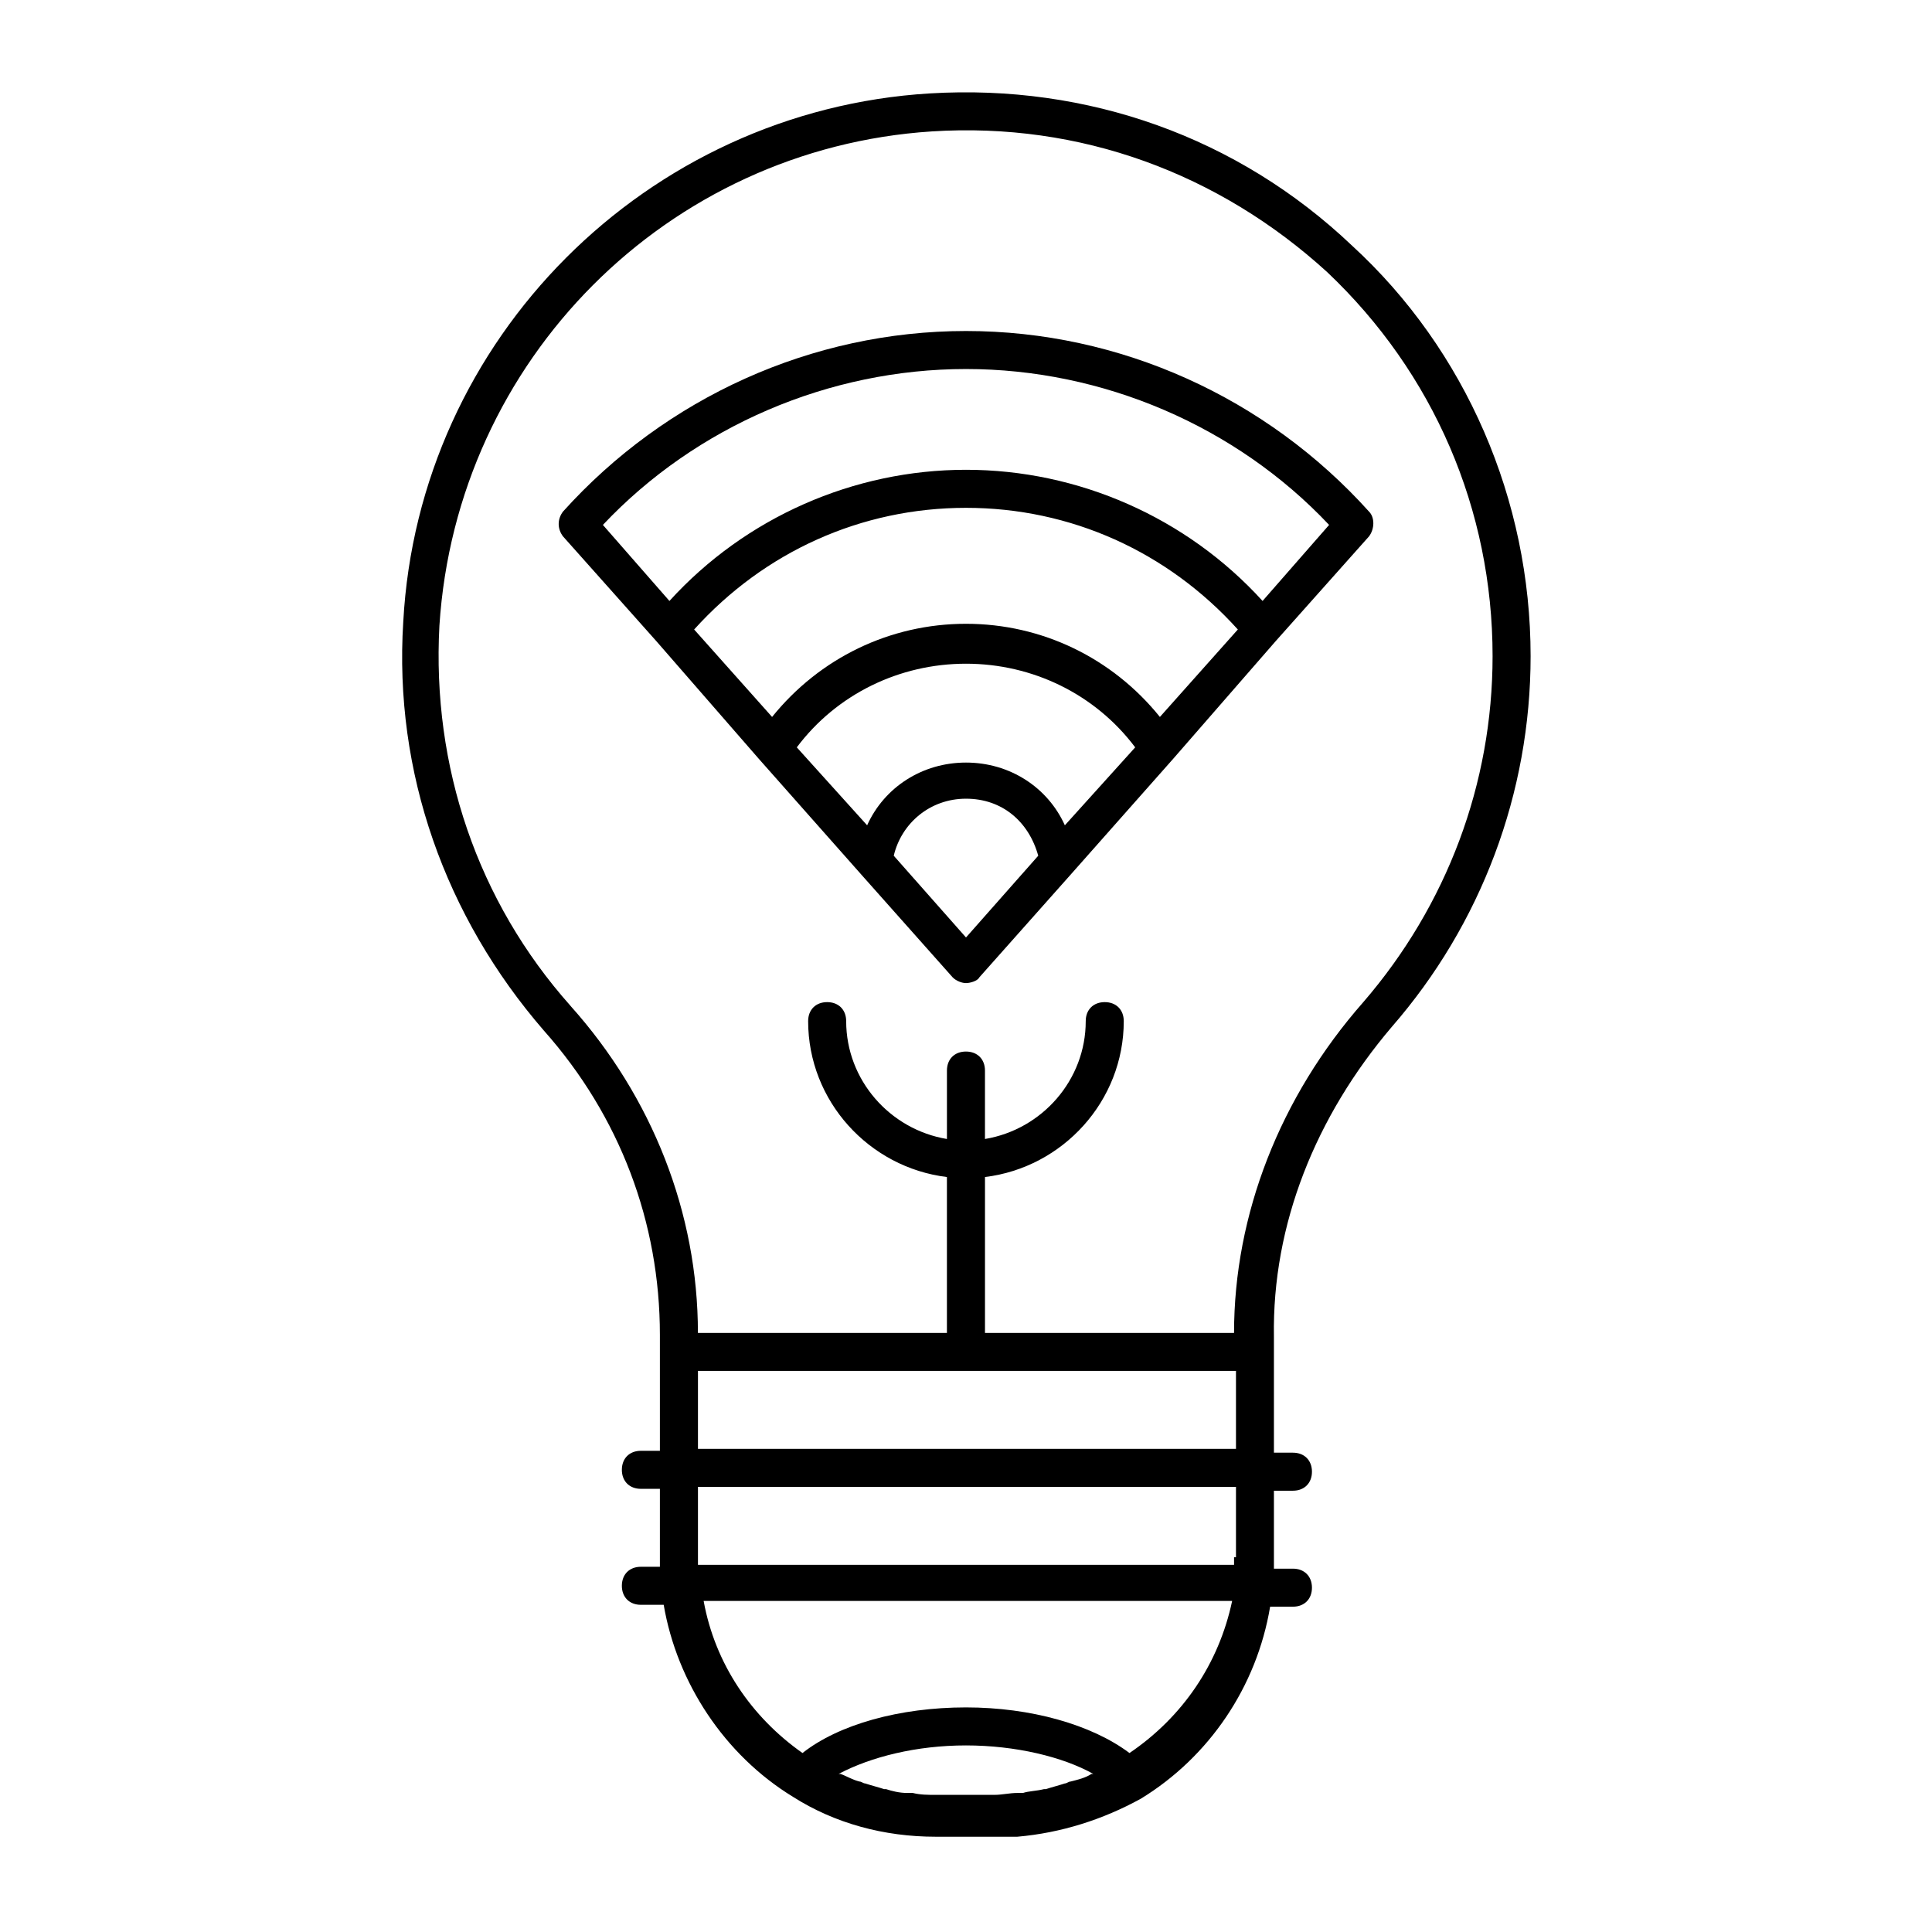
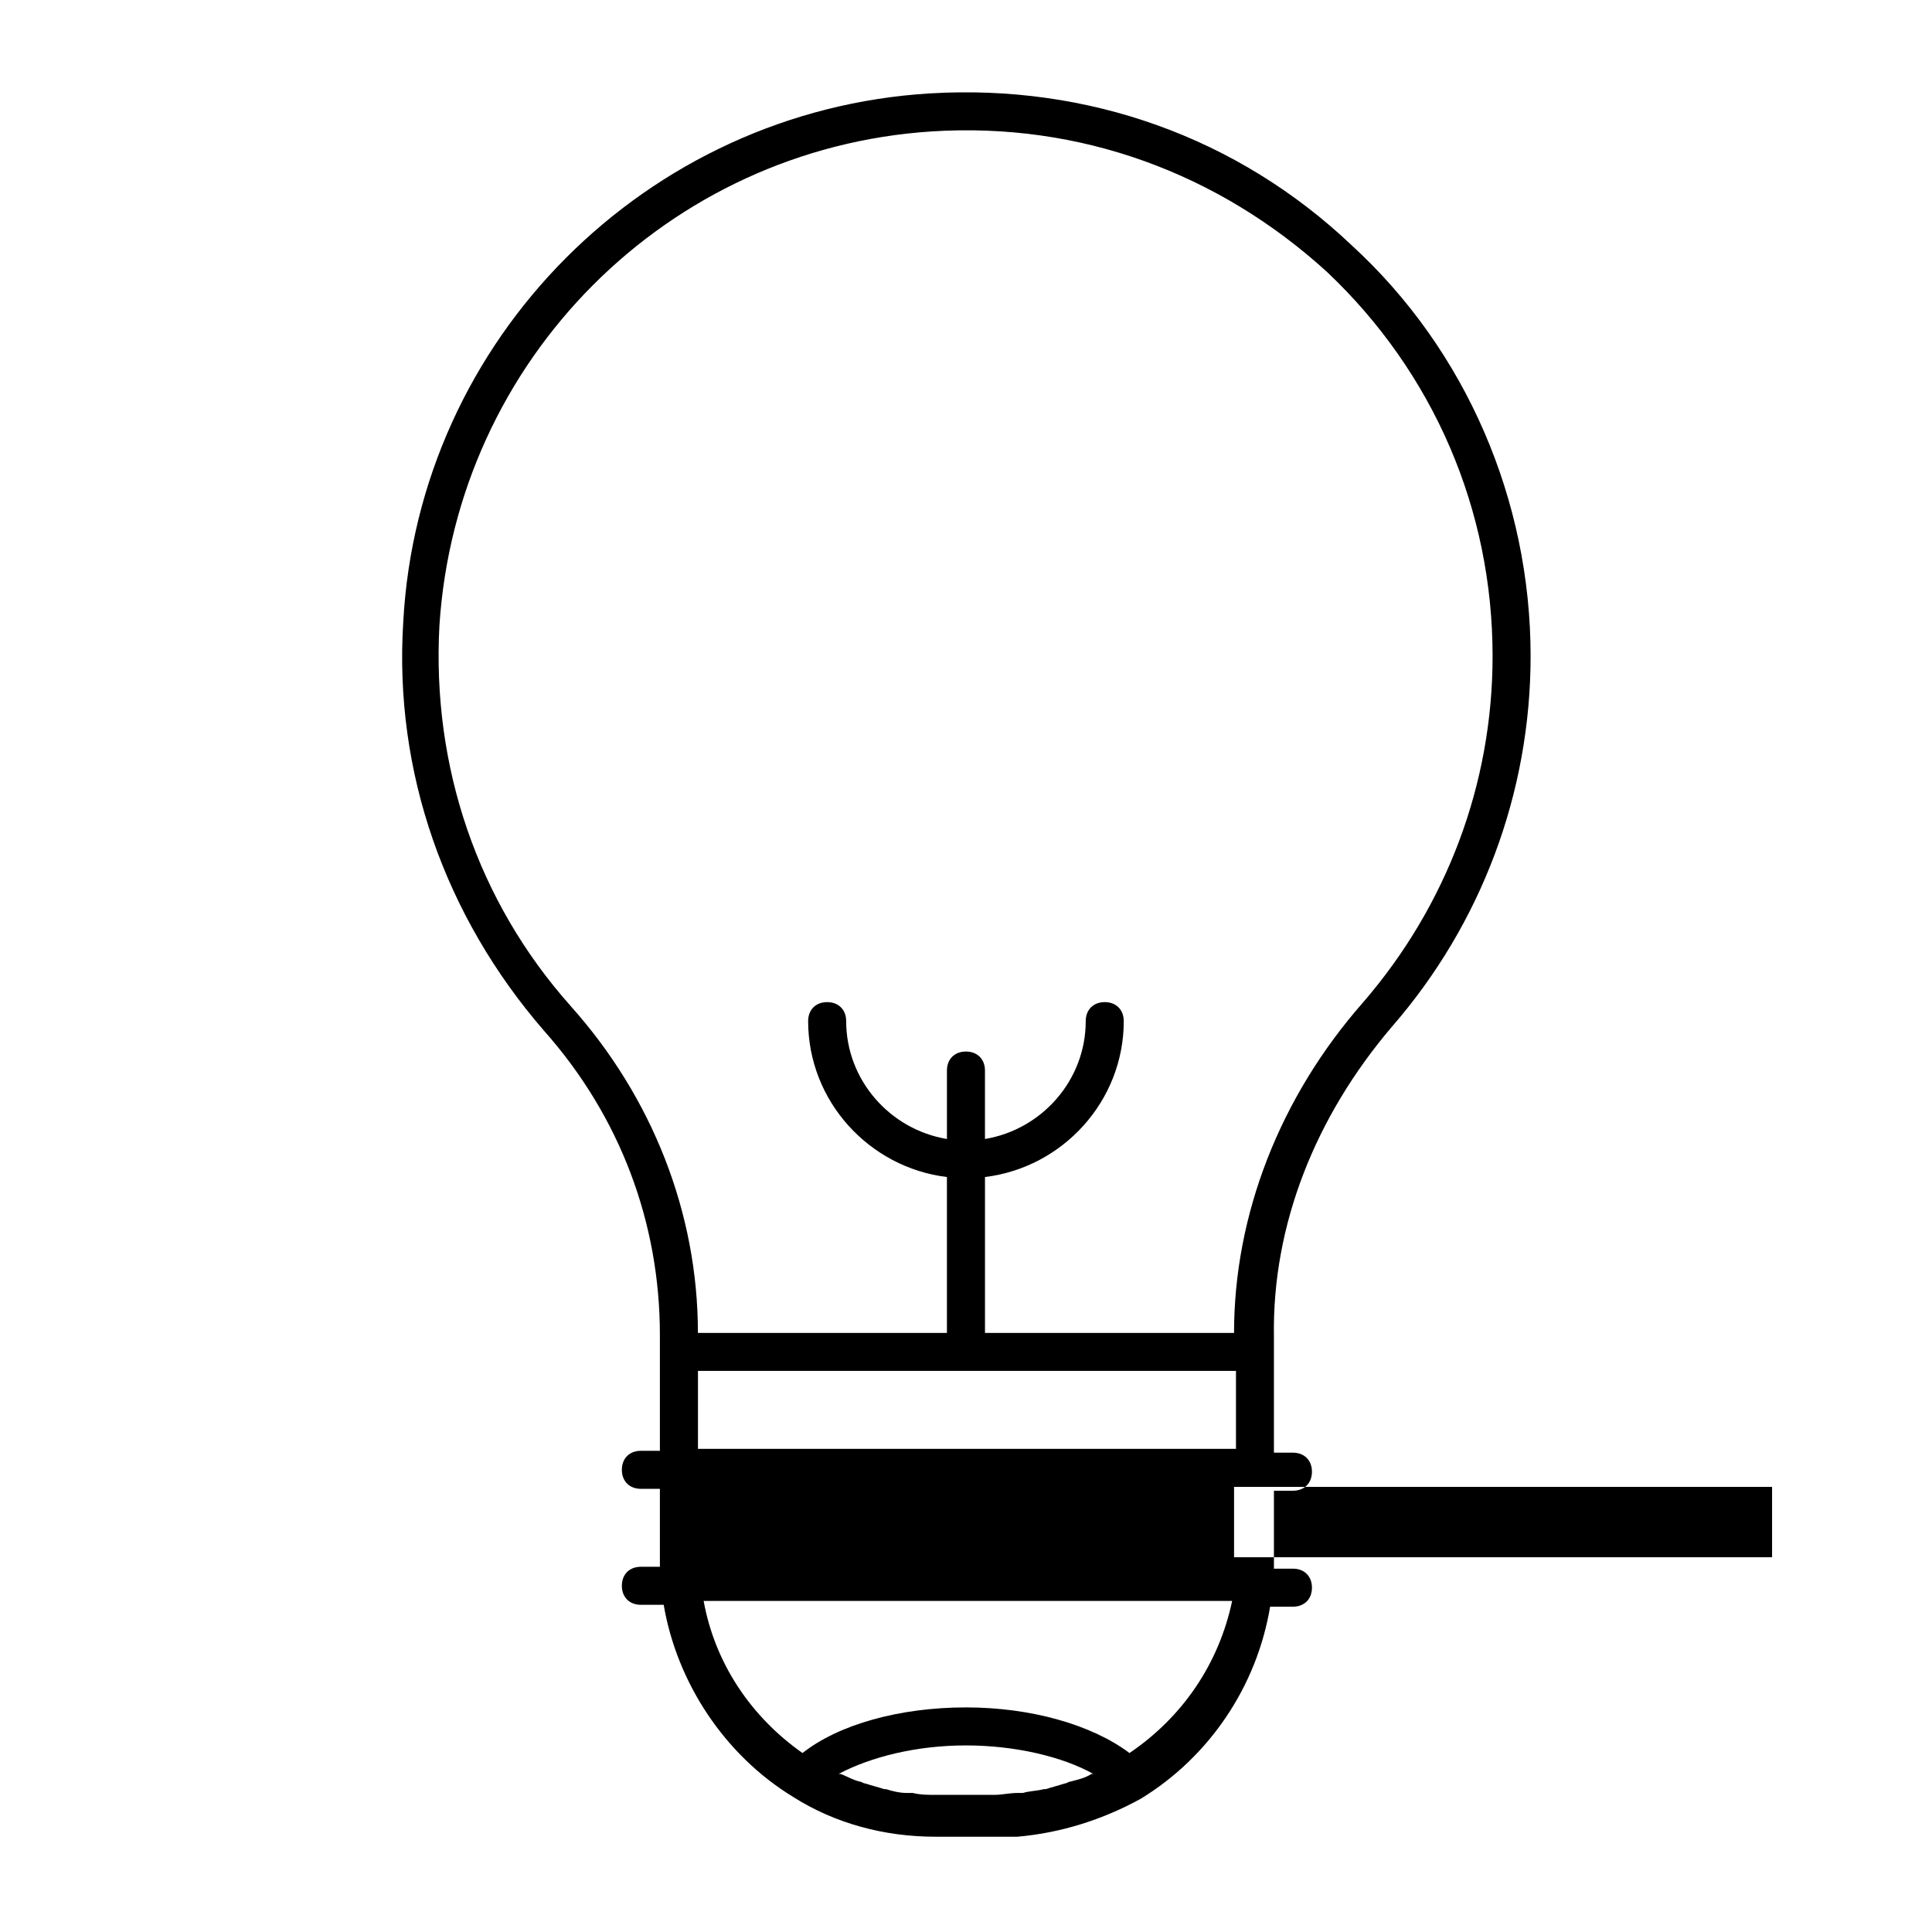
<svg xmlns="http://www.w3.org/2000/svg" fill="#000000" width="800px" height="800px" version="1.1" viewBox="144 144 512 512">
  <g>
-     <path d="m345.08 345.08 27.207 30.73 24.184 27.207c1.008 1.008 2.519 1.512 3.527 1.512s3.023-0.504 3.527-1.512l24.184-27.207 27.207-30.73 27.207-31.234 24.688-27.711c1.512-2.016 1.512-5.039 0-6.551-27.207-30.23-66-47.863-106.81-47.863s-79.602 17.633-106.81 47.863c-1.512 2.016-1.512 4.535 0 6.551l24.688 27.711zm54.918 1.008c-11.586 0-21.664 6.551-26.199 16.625l-18.641-20.656c10.578-14.105 27.207-22.168 44.84-22.168s34.258 8.062 44.84 22.168l-18.641 20.656c-4.535-10.074-14.613-16.625-26.199-16.625zm51.387-12.09c-12.594-15.617-31.234-24.688-51.387-24.688s-38.793 9.07-51.387 24.688l-20.656-23.176c18.641-20.656 44.336-32.242 72.043-32.242 27.711 0 53.402 11.586 72.043 32.242zm-70.531 36.777c2.016-8.566 9.574-15.113 19.145-15.113 9.574 0 16.625 6.047 19.145 15.113l-19.145 21.664zm19.145-128.98c36.273 0 71.539 15.113 96.227 41.312l-17.633 20.152c-20.152-22.168-48.871-34.762-78.594-34.762-29.727 0-58.441 12.594-78.594 34.762l-17.633-20.152c24.684-26.195 59.949-41.312 96.227-41.312z" />
-     <path d="m512.85 416.12c23.68-27.207 36.777-61.969 36.777-98.242 0-41.312-17.129-81.113-47.359-108.82-30.23-28.719-70.031-42.824-111.85-40.305-75.062 4.535-135.52 64.992-139.55 140.06-2.519 39.801 11.082 78.09 37.281 108.32 20.152 22.672 30.73 50.883 30.73 80.609v30.734h-5.039c-3.023 0-5.039 2.016-5.039 5.039 0 3.023 2.016 5.039 5.039 5.039h5.039v18.641 2.016h-5.039c-3.023 0-5.039 2.016-5.039 5.039 0 3.023 2.016 5.039 5.039 5.039h6.047c3.527 20.656 16.121 39.801 34.258 50.883 11.082 7.055 24.184 10.578 37.785 10.578h16.625 5.039c11.586-1.008 22.672-4.535 32.746-10.078 18.137-11.082 30.73-29.727 34.258-50.883h6.047c3.023 0 5.039-2.016 5.039-5.039 0-3.023-2.016-5.039-5.039-5.039h-5.039v-2.016-18.641h5.039c3.023 0 5.039-2.016 5.039-5.039 0-3.023-2.016-5.039-5.039-5.039h-5.039v-30.734c-0.496-29.723 11.09-58.438 31.242-82.117zm-217.64-5.543c-24.688-27.711-36.777-63.48-34.762-100.76 4.531-70.531 60.457-126.46 130.48-130.99 39.297-2.516 76.074 11.086 104.79 37.285 28.215 26.703 43.832 62.977 43.832 101.77 0 33.754-12.09 66-34.258 91.691-22.168 25.191-34.258 56.426-34.258 87.664h-66.004v-41.312c20.656-2.519 36.777-20.152 36.777-41.312 0-3.023-2.016-5.039-5.039-5.039-3.023 0-5.039 2.016-5.039 5.039 0 15.617-11.586 28.719-26.703 31.234v-18.137c0-3.023-2.016-5.039-5.039-5.039-3.023 0-5.039 2.016-5.039 5.039v18.137c-15.113-2.519-26.703-15.617-26.703-31.234 0-3.023-2.016-5.039-5.039-5.039-3.023 0-5.039 2.016-5.039 5.039 0 21.16 16.121 38.793 36.777 41.312v41.312h-65.988c0-31.742-12.09-62.473-33.754-86.656zm96.73 209.08c-2.016 0-4.031 0-6.047-0.504h-1.512c-2.016 0-4.031-0.504-5.543-1.008h-0.504c-1.512-0.504-3.527-1.008-5.039-1.512-0.504 0-1.008-0.504-1.512-0.504-2.016-0.504-3.527-1.512-5.039-2.016h-0.504c8.566-4.535 20.656-7.559 33.754-7.559 13.098 0 25.695 3.023 33.754 7.559h-0.504c-1.512 1.008-3.527 1.512-5.543 2.016-0.504 0-1.008 0.504-1.512 0.504-1.512 0.504-3.527 1.008-5.039 1.512h-0.504c-2.016 0.504-4.031 0.504-5.543 1.008h-1.512c-2.016 0-4.031 0.504-6.047 0.504zm51.387-11.086c-10.078-7.559-26.199-12.09-43.328-12.09-17.633 0-33.754 4.535-43.328 12.09-13.602-9.574-23.176-23.68-26.199-40.305h140.06c-3.523 16.629-13.094 30.734-27.203 40.305zm27.711-51.891v2.016h-142.07v-2.016-18.641h142.58v18.641zm-142.07-28.719v-20.656h142.58v20.656z" />
+     <path d="m512.85 416.12c23.68-27.207 36.777-61.969 36.777-98.242 0-41.312-17.129-81.113-47.359-108.82-30.23-28.719-70.031-42.824-111.85-40.305-75.062 4.535-135.52 64.992-139.55 140.06-2.519 39.801 11.082 78.09 37.281 108.32 20.152 22.672 30.73 50.883 30.73 80.609v30.734h-5.039c-3.023 0-5.039 2.016-5.039 5.039 0 3.023 2.016 5.039 5.039 5.039h5.039v18.641 2.016h-5.039c-3.023 0-5.039 2.016-5.039 5.039 0 3.023 2.016 5.039 5.039 5.039h6.047c3.527 20.656 16.121 39.801 34.258 50.883 11.082 7.055 24.184 10.578 37.785 10.578h16.625 5.039c11.586-1.008 22.672-4.535 32.746-10.078 18.137-11.082 30.73-29.727 34.258-50.883h6.047c3.023 0 5.039-2.016 5.039-5.039 0-3.023-2.016-5.039-5.039-5.039h-5.039v-2.016-18.641h5.039c3.023 0 5.039-2.016 5.039-5.039 0-3.023-2.016-5.039-5.039-5.039h-5.039v-30.734c-0.496-29.723 11.09-58.438 31.242-82.117zm-217.64-5.543c-24.688-27.711-36.777-63.48-34.762-100.76 4.531-70.531 60.457-126.46 130.48-130.99 39.297-2.516 76.074 11.086 104.79 37.285 28.215 26.703 43.832 62.977 43.832 101.77 0 33.754-12.09 66-34.258 91.691-22.168 25.191-34.258 56.426-34.258 87.664h-66.004v-41.312c20.656-2.519 36.777-20.152 36.777-41.312 0-3.023-2.016-5.039-5.039-5.039-3.023 0-5.039 2.016-5.039 5.039 0 15.617-11.586 28.719-26.703 31.234v-18.137c0-3.023-2.016-5.039-5.039-5.039-3.023 0-5.039 2.016-5.039 5.039v18.137c-15.113-2.519-26.703-15.617-26.703-31.234 0-3.023-2.016-5.039-5.039-5.039-3.023 0-5.039 2.016-5.039 5.039 0 21.16 16.121 38.793 36.777 41.312v41.312h-65.988c0-31.742-12.09-62.473-33.754-86.656zm96.73 209.08c-2.016 0-4.031 0-6.047-0.504h-1.512c-2.016 0-4.031-0.504-5.543-1.008h-0.504c-1.512-0.504-3.527-1.008-5.039-1.512-0.504 0-1.008-0.504-1.512-0.504-2.016-0.504-3.527-1.512-5.039-2.016h-0.504c8.566-4.535 20.656-7.559 33.754-7.559 13.098 0 25.695 3.023 33.754 7.559h-0.504c-1.512 1.008-3.527 1.512-5.543 2.016-0.504 0-1.008 0.504-1.512 0.504-1.512 0.504-3.527 1.008-5.039 1.512h-0.504c-2.016 0.504-4.031 0.504-5.543 1.008h-1.512c-2.016 0-4.031 0.504-6.047 0.504zm51.387-11.086c-10.078-7.559-26.199-12.09-43.328-12.09-17.633 0-33.754 4.535-43.328 12.09-13.602-9.574-23.176-23.68-26.199-40.305h140.06c-3.523 16.629-13.094 30.734-27.203 40.305zm27.711-51.891v2.016v-2.016-18.641h142.58v18.641zm-142.07-28.719v-20.656h142.58v20.656z" />
  </g>
</svg>